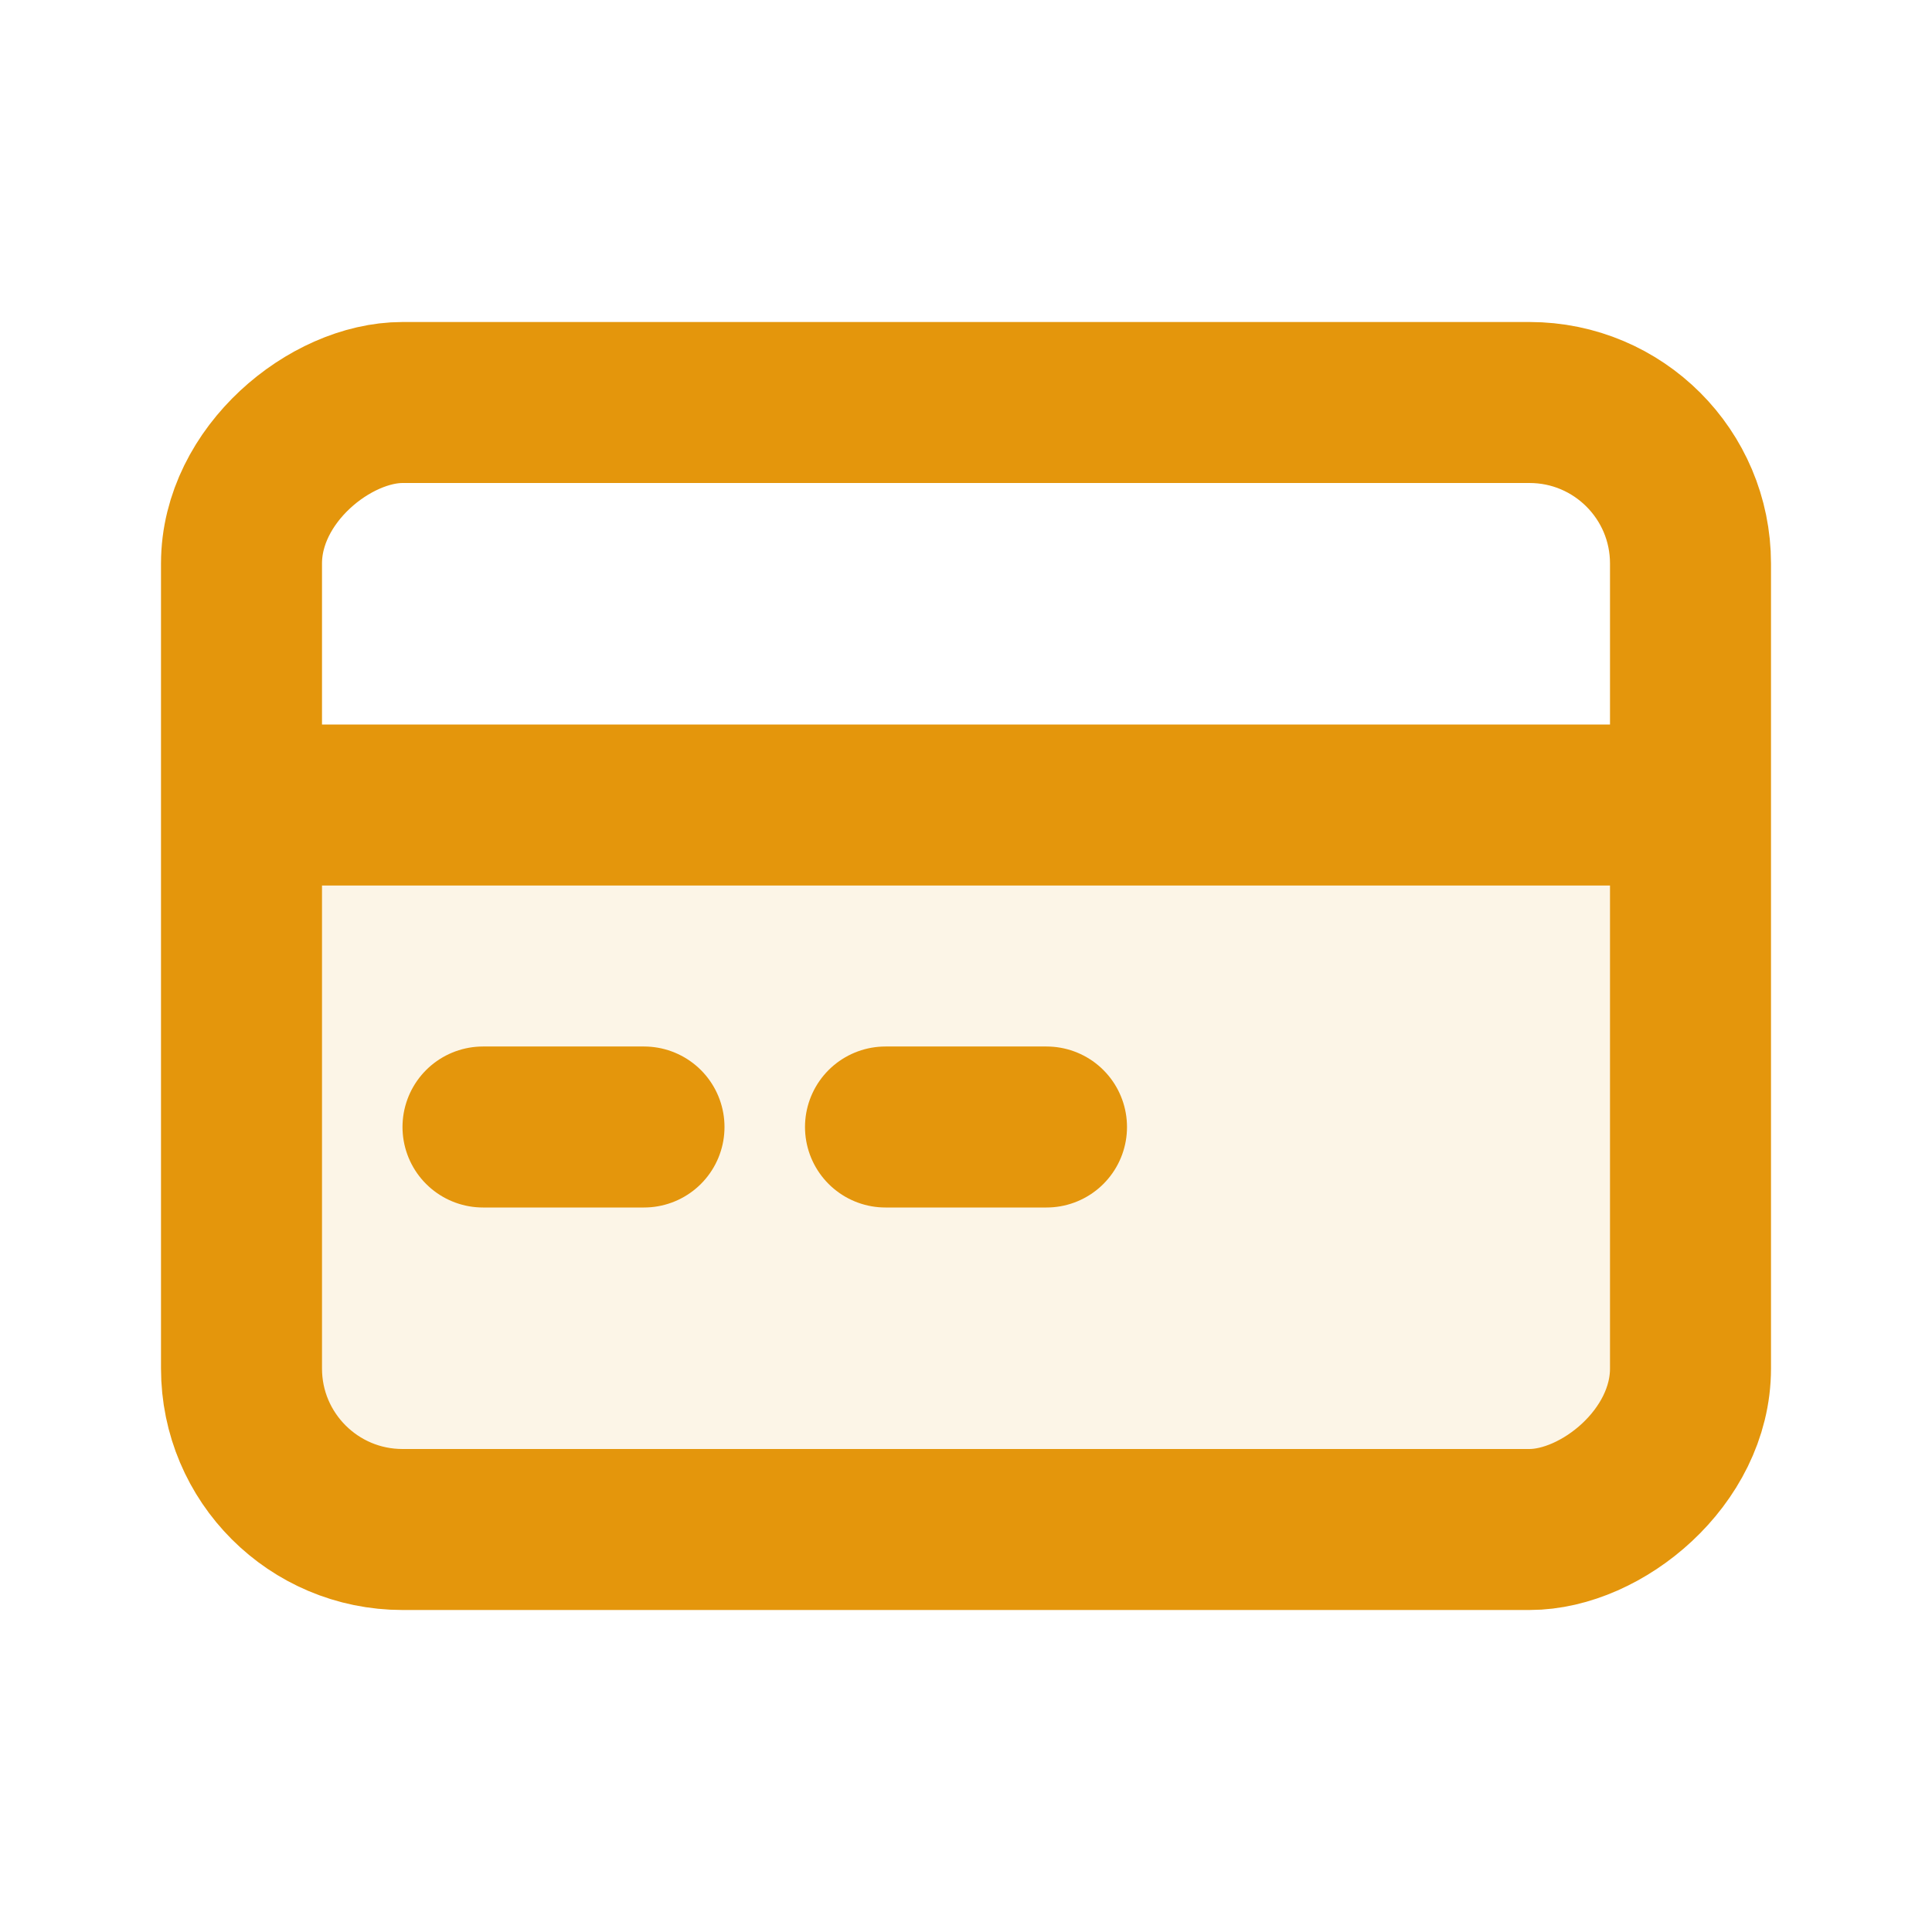
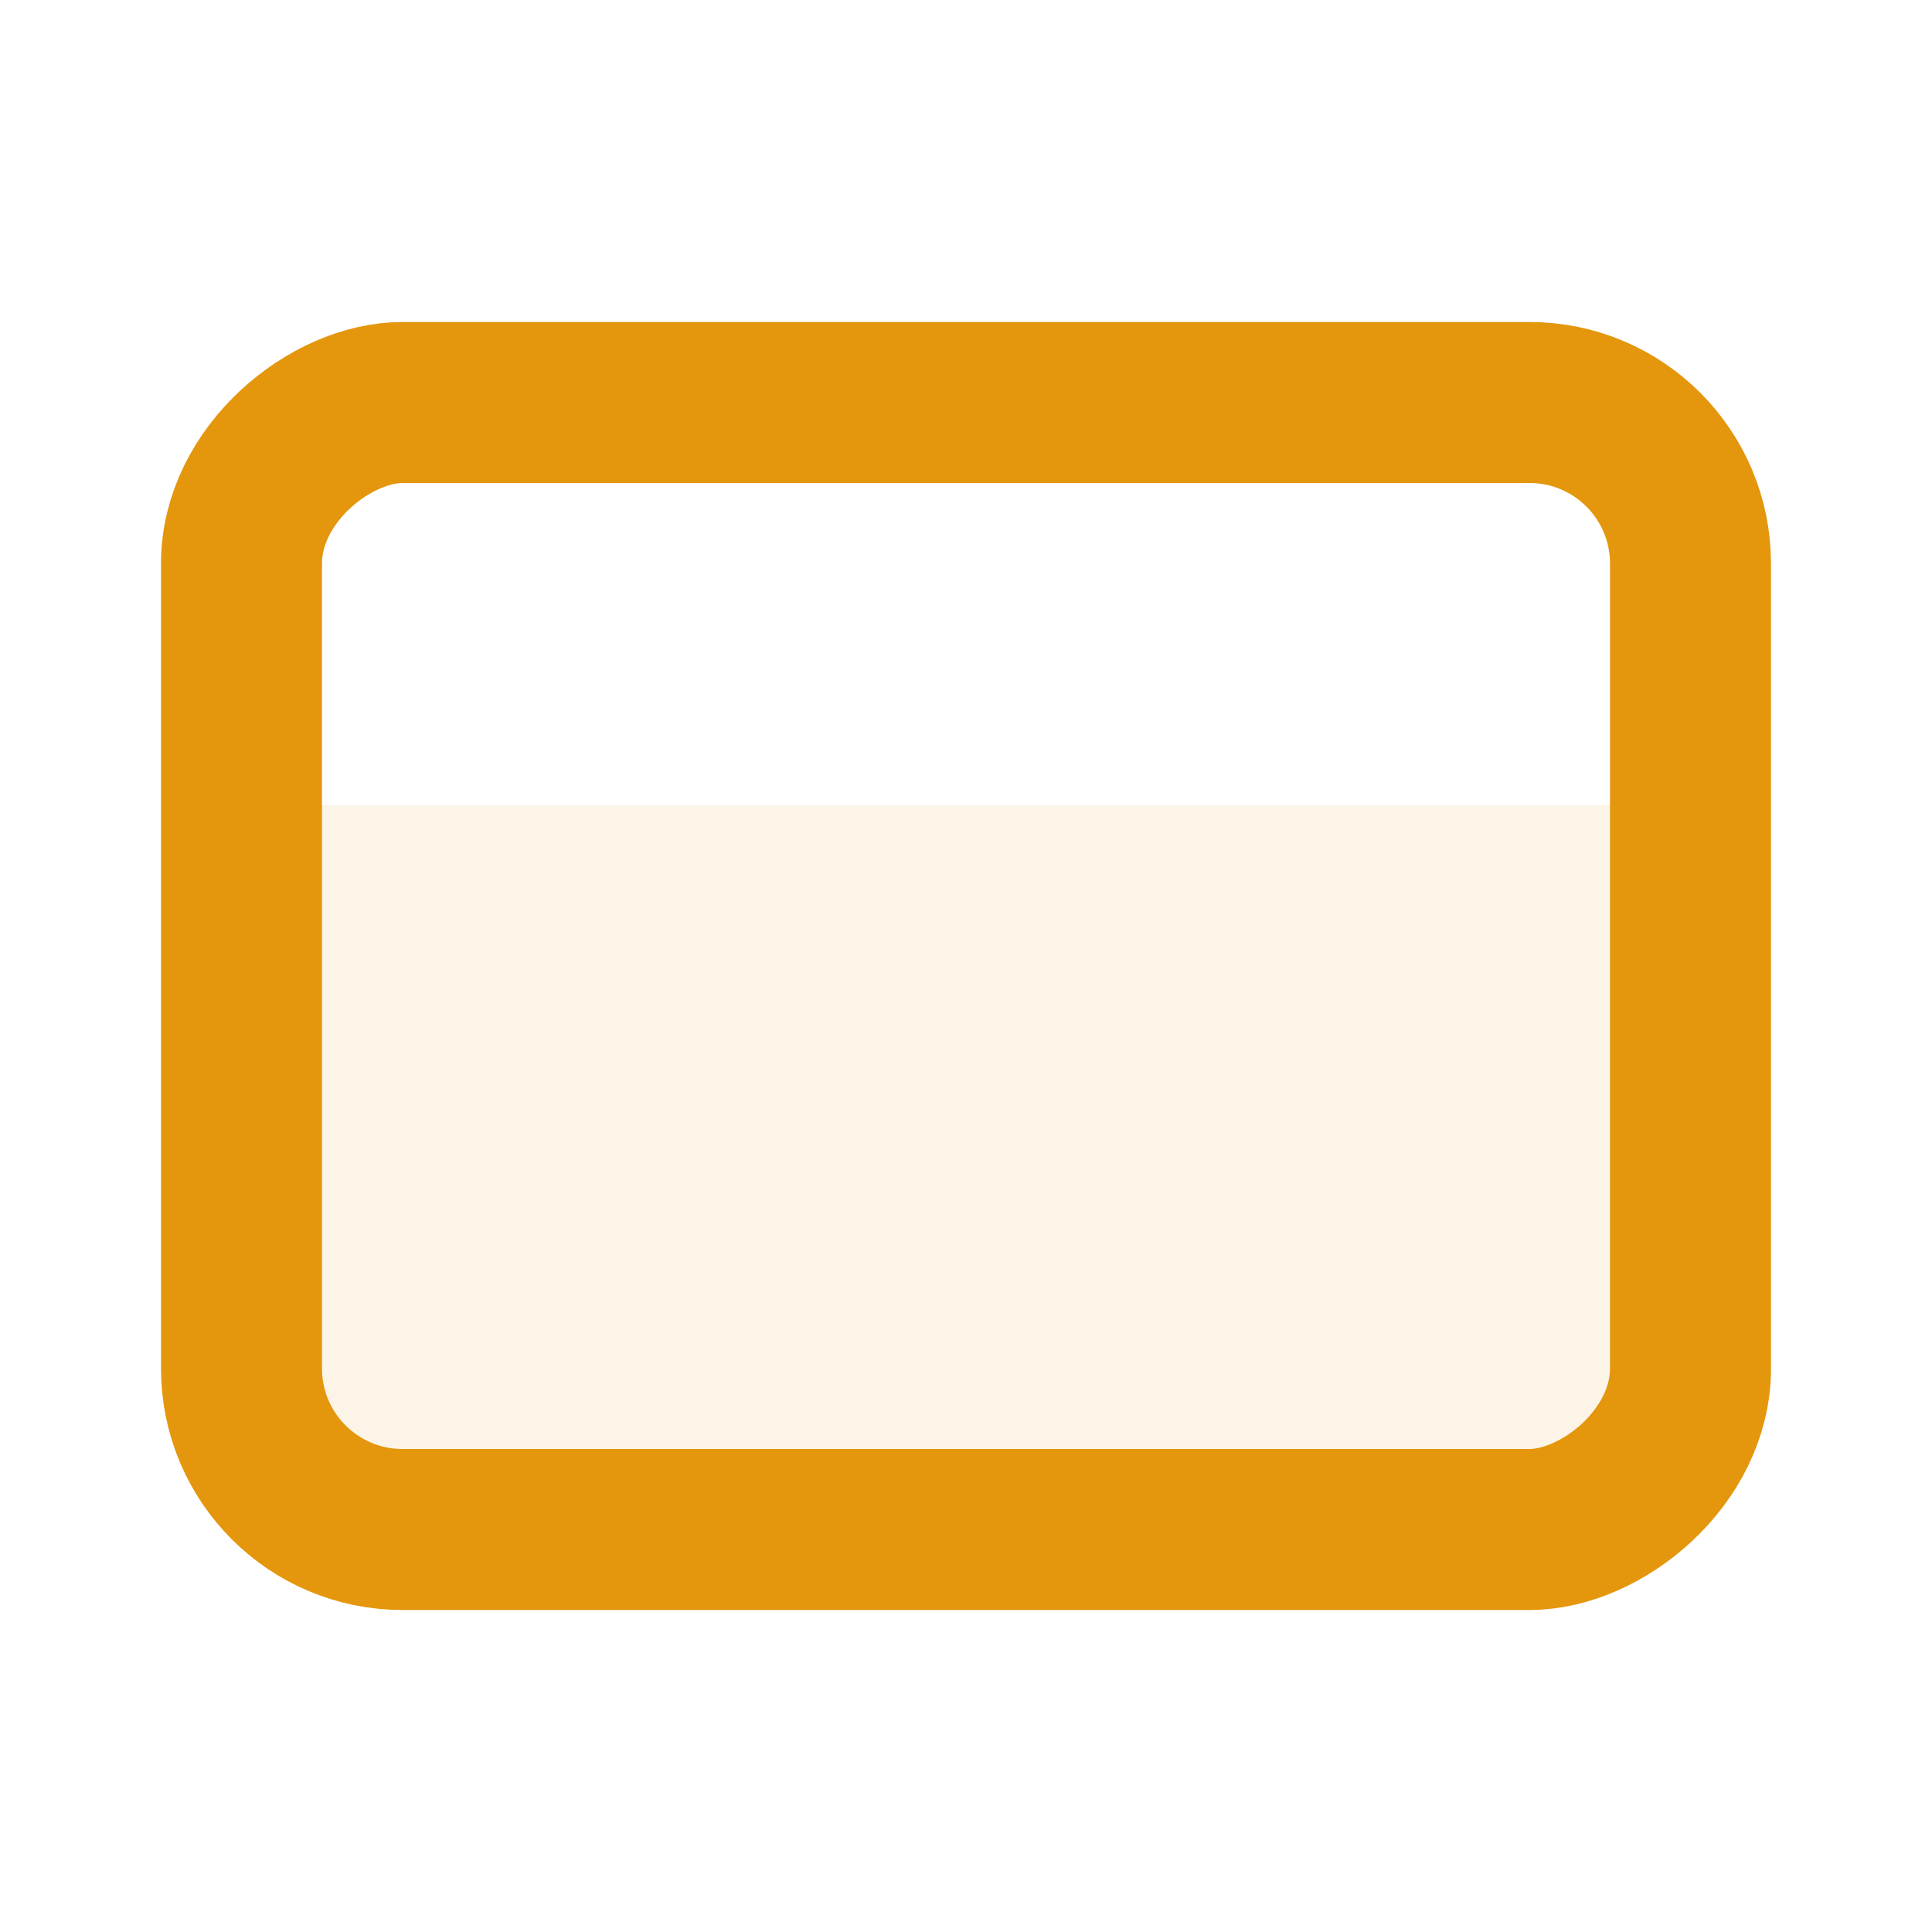
<svg xmlns="http://www.w3.org/2000/svg" width="24" height="24" viewBox="0 0 24 24" fill="none">
  <path opacity="0.1" d="M3 10V15C3 16.886 3 17.828 3.586 18.414C4.172 19 5.114 19 7 19L17 19C18.886 19 19.828 19 20.414 18.414C21 17.828 21 16.886 21 15V10H3Z" fill="#E4960C" />
-   <path d="M3.5 10H20.5" stroke="#E4960C" stroke-width="2" stroke-linecap="round" />
-   <path d="M6 14H8" stroke="#E4960C" stroke-width="2" stroke-linecap="round" />
-   <path d="M11 14H13" stroke="#E4960C" stroke-width="2" stroke-linecap="round" />
  <rect x="21" y="5" width="14" height="18" rx="2" transform="rotate(90 21 5)" stroke="#E4960C" stroke-width="2" stroke-linejoin="round" />
</svg>